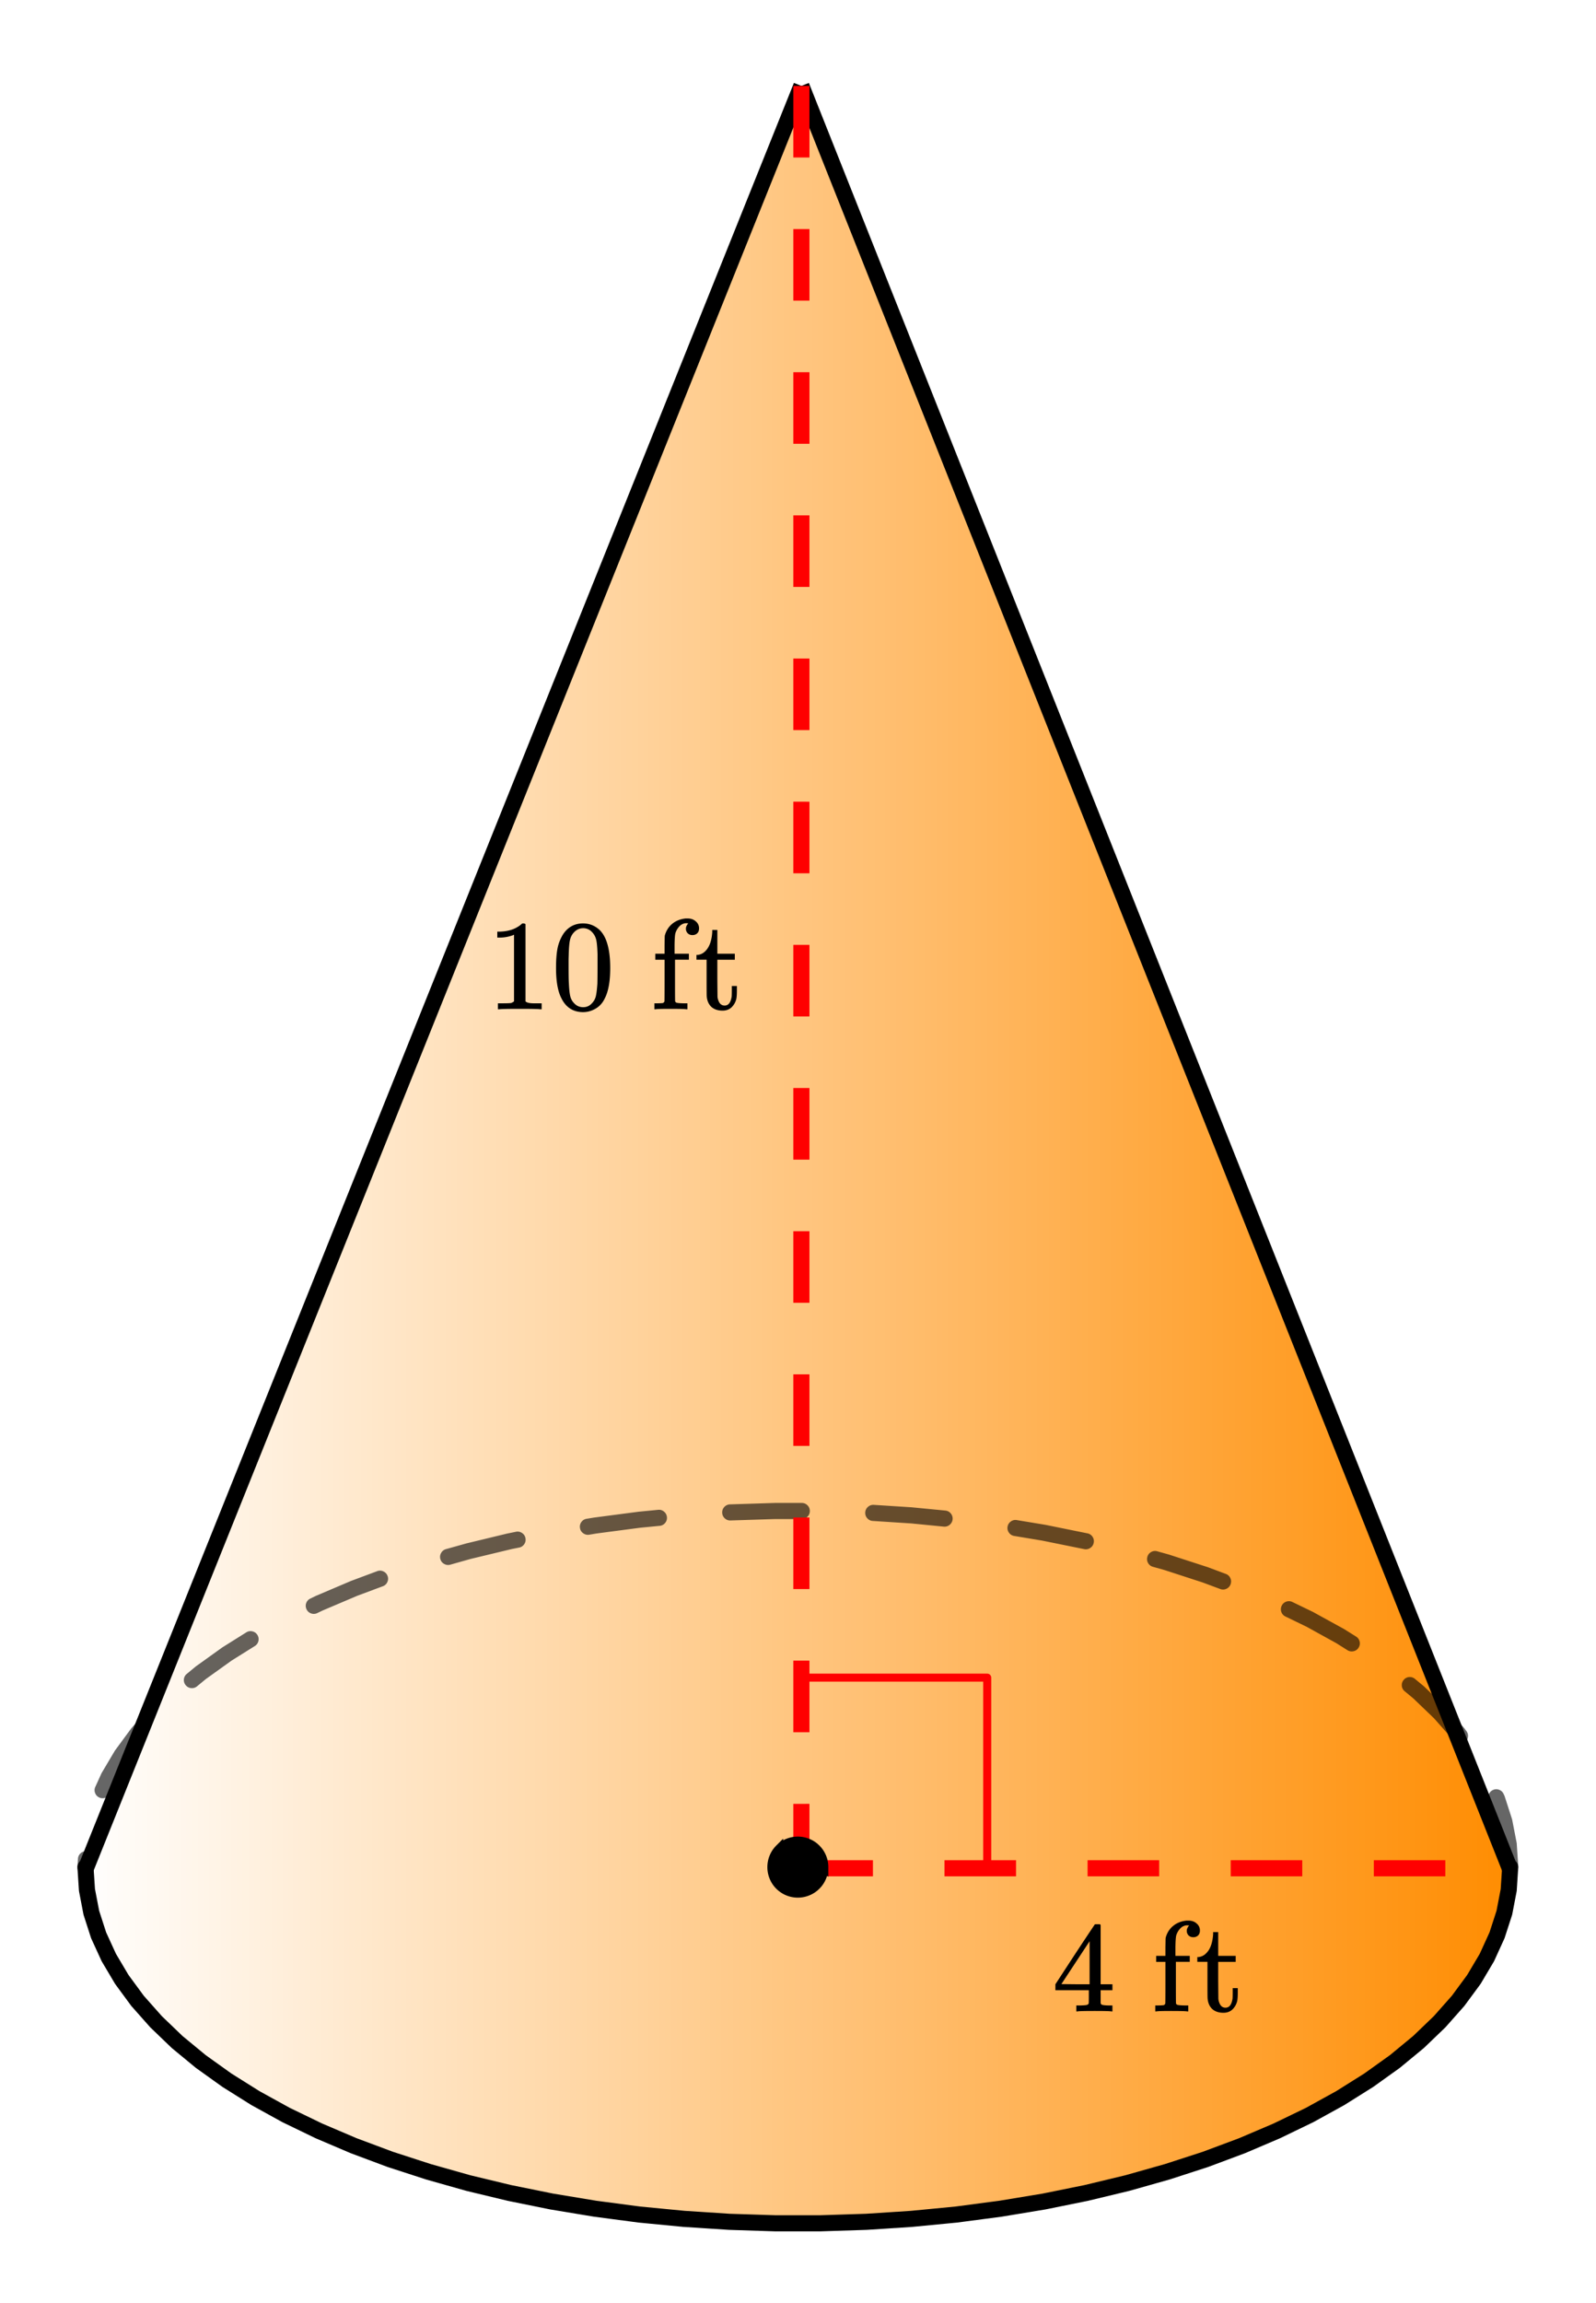
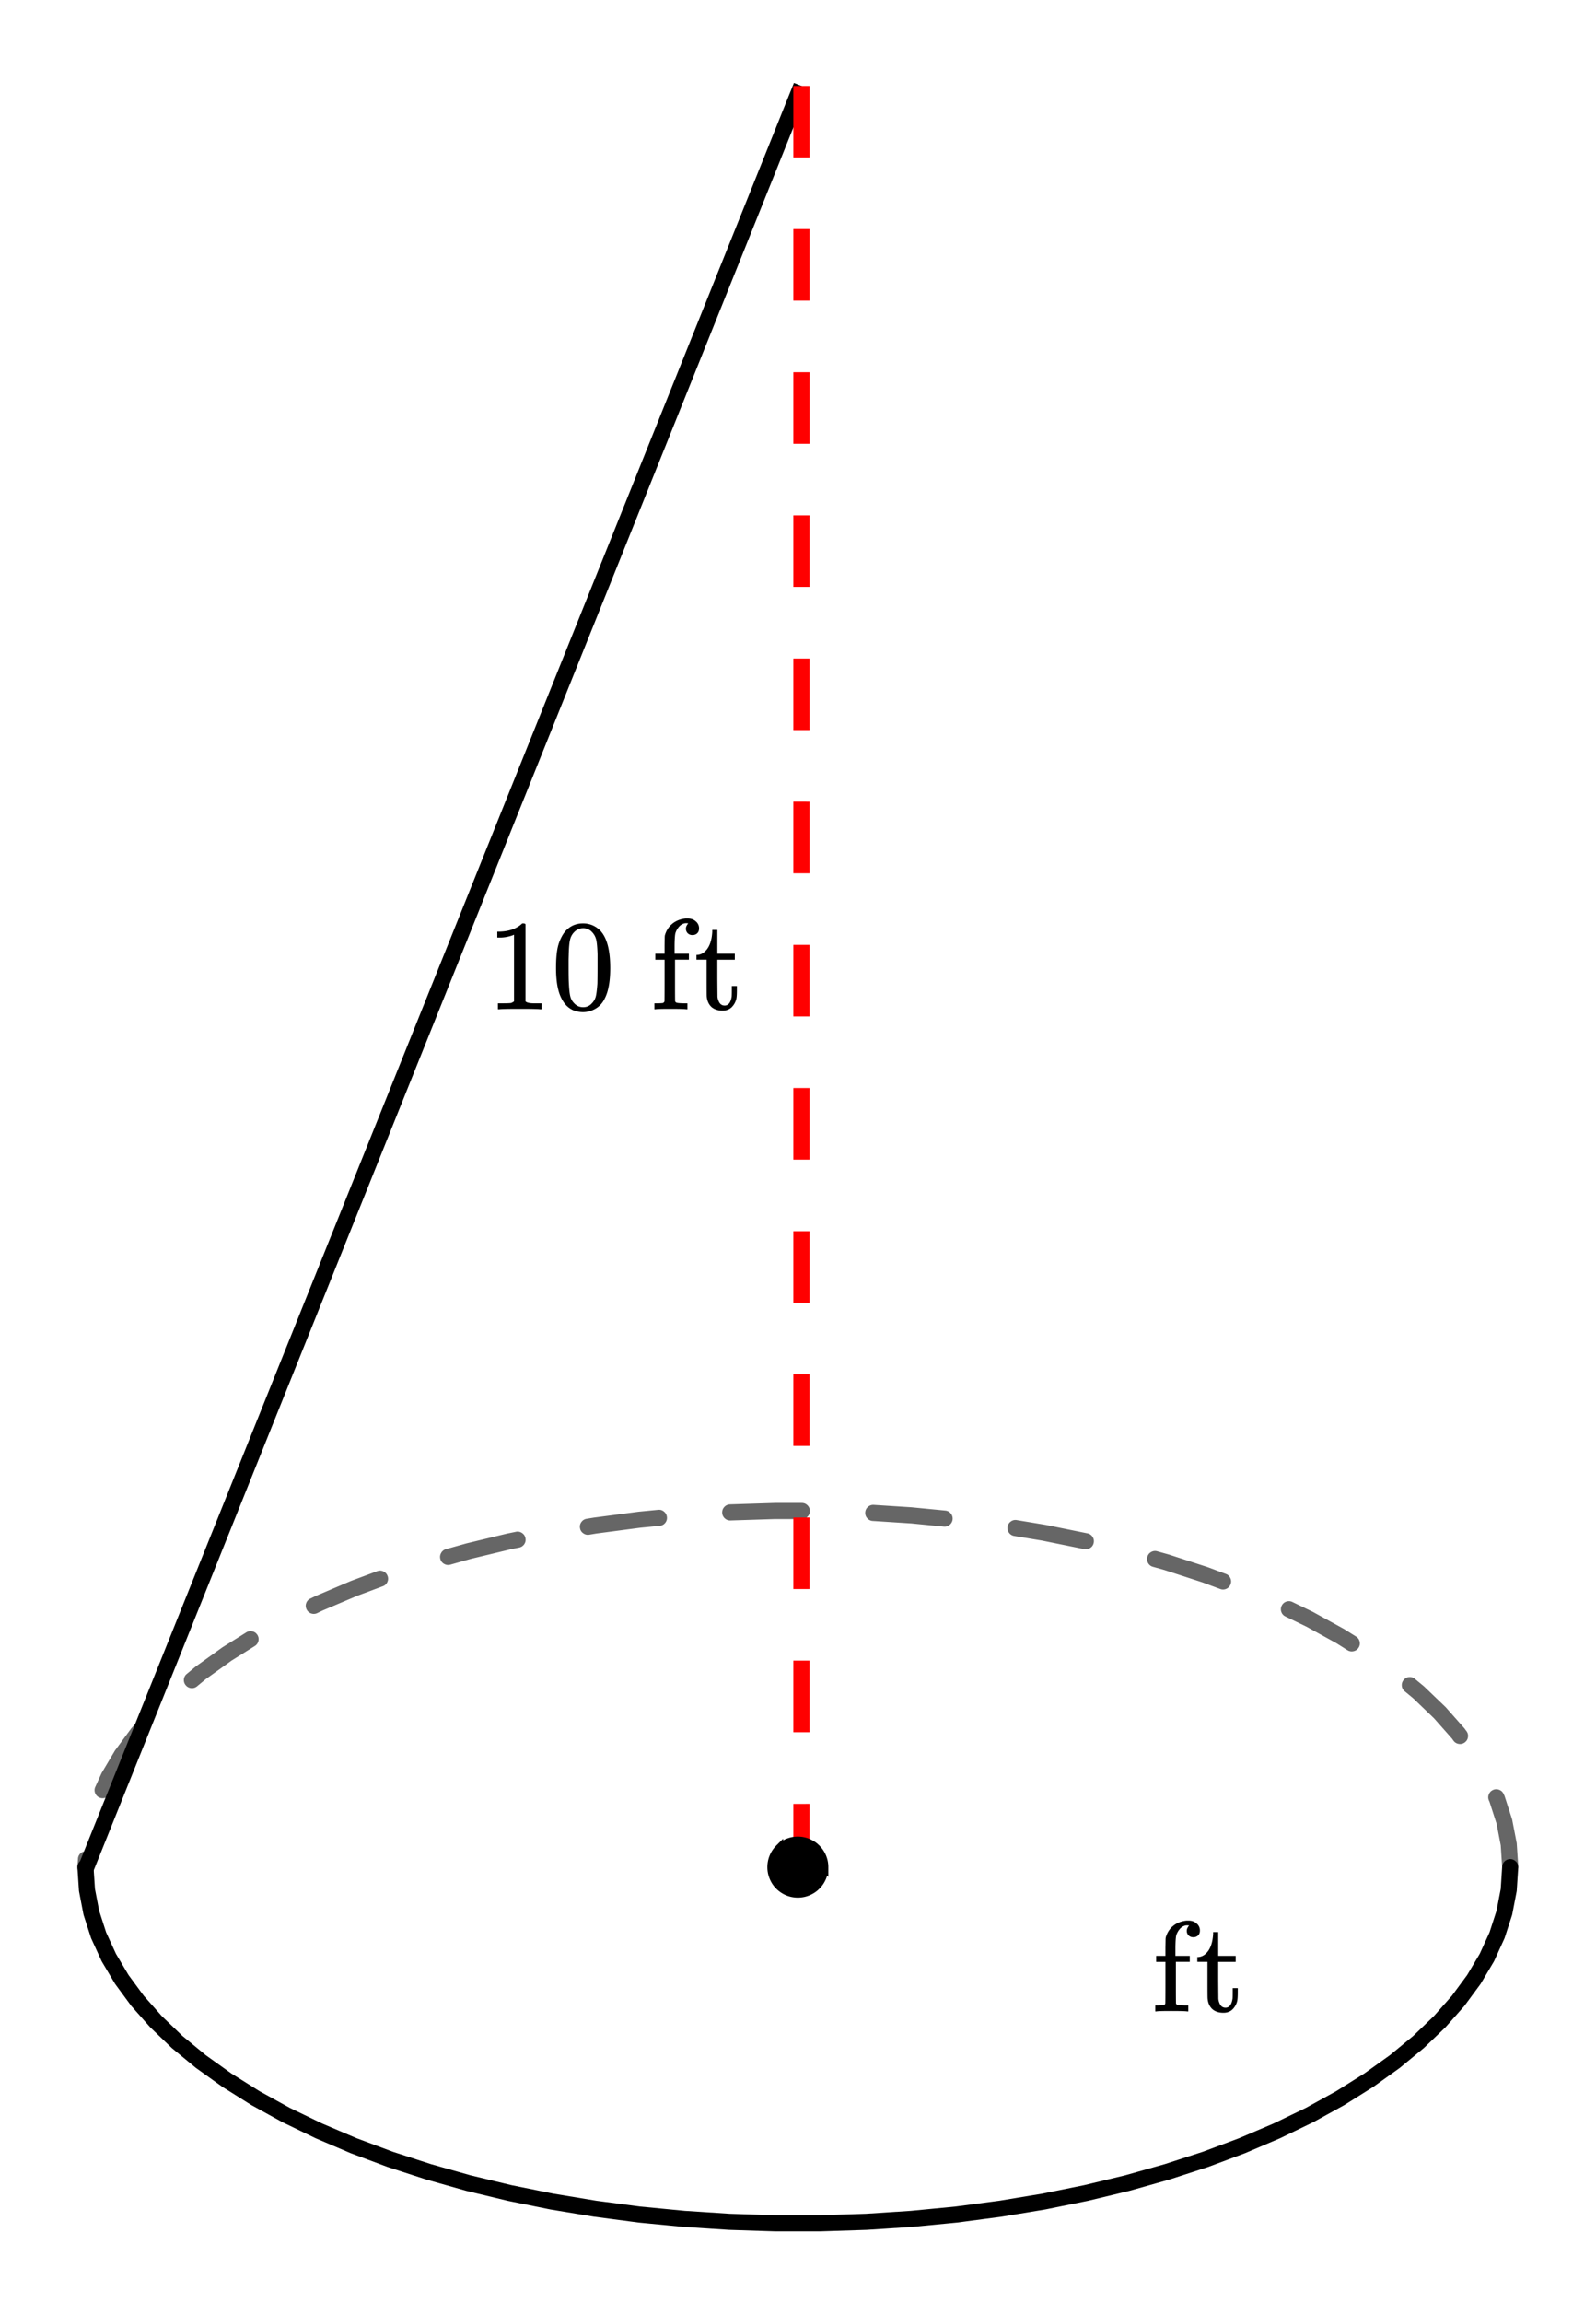
<svg xmlns="http://www.w3.org/2000/svg" xmlns:xlink="http://www.w3.org/1999/xlink" width="222.72" height="321.28" viewBox="0 0 167.04 240.96">
  <defs>
    <symbol overflow="visible" id="f">
      <path d="M5.61 0c-.157-.031-.872-.047-2.141-.047C2.207-.047 1.5-.03 1.344 0h-.157v-.625h.344c.52 0 .86-.008 1.016-.031.07-.008.18-.067.328-.172v-6.969c-.023 0-.059.016-.11.047a4.134 4.134 0 0 1-1.39.25h-.25v-.625h.25c.758-.02 1.39-.188 1.89-.5a2.46 2.46 0 0 0 .422-.313c.008-.03.063-.046.157-.046a.36.36 0 0 1 .234.078v8.078c.133.137.43.203.89.203h.798V0zm0 0" />
    </symbol>
    <symbol overflow="visible" id="g">
      <path d="M1.297-7.89c.5-.727 1.187-1.094 2.062-1.094.657 0 1.227.226 1.72.671.25.243.456.547.624.922.332.75.5 1.778.5 3.079 0 1.398-.195 2.46-.578 3.187-.25.523-.621.902-1.11 1.14a2.534 2.534 0 0 1-1.14.282c-1.031 0-1.79-.473-2.266-1.422-.386-.727-.578-1.79-.578-3.188 0-.832.051-1.519.156-2.062a4.48 4.48 0 0 1 .61-1.516zm3.031-.157a1.24 1.24 0 0 0-.953-.437c-.375 0-.7.148-.969.437-.199.211-.336.465-.406.766-.074.293-.121.797-.14 1.515 0 .063-.008.246-.016.547v.735c0 .855.008 1.453.031 1.796.031.637.082 1.09.156 1.36.07.273.207.508.406.703.25.273.563.406.938.406.363 0 .664-.133.906-.406.196-.195.332-.43.407-.703.07-.27.128-.723.171-1.36.008-.343.016-.94.016-1.796v-.735-.547c-.023-.718-.07-1.222-.14-1.515-.075-.301-.212-.555-.407-.766zm0 0" />
    </symbol>
    <symbol overflow="visible" id="i">
      <path d="M3.688 0c-.168-.031-.743-.047-1.72-.047C1.083-.047.579-.03.454 0h-.11v-.625h.22c.25 0 .472-.008.671-.031a.375.375 0 0 0 .157-.156c.007-.02.015-.754.015-2.204v-2.171H.438v-.625h.968v-.891l.016-.906.016-.125c.144-.5.398-.899.765-1.204.375-.312.836-.5 1.39-.562h.298c.32.012.586.117.796.313a.923.923 0 0 1 .329.734c0 .21-.063.375-.188.5a.678.678 0 0 1-.5.187.672.672 0 0 1-.5-.187.672.672 0 0 1-.187-.5c0-.164.082-.348.25-.547h-.063a1.874 1.874 0 0 0-.297 0 1.096 1.096 0 0 0-.594.344 1.86 1.86 0 0 0-.39.672c-.055.18-.086.605-.094 1.28v.891h1.5v.625H2.5v2.157c0 1.46.004 2.195.016 2.203a.225.225 0 0 0 .156.14c.094.032.332.055.719.063h.406V0zm0 0" />
    </symbol>
    <symbol overflow="visible" id="j">
      <path d="M1.906-8.094v-.203h.532v2.485h1.828v.625H2.437v1.937c.008 1.125.016 1.762.016 1.906.008.149.04.29.094.422.125.356.344.531.656.531.395 0 .64-.316.735-.953.007-.07.015-.281.015-.625v-.468h.531v.468c0 .418-.023.715-.062.89a1.821 1.821 0 0 1-.5.876C3.68.023 3.367.14 2.984.14c-.492 0-.882-.133-1.171-.391-.282-.27-.446-.633-.485-1.094-.012-.062-.016-.726-.016-2v-1.844H.25v-.5h.11c.331-.03.617-.175.859-.437.406-.426.633-1.082.687-1.969zm0 0" />
    </symbol>
    <symbol overflow="visible" id="k">
-       <path d="M6.234 0c-.125-.031-.71-.047-1.75-.047-1.074 0-1.671.016-1.796.047h-.126v-.625h.422c.383-.008.618-.031.704-.063a.286.286 0 0 0 .171-.14c.008-.008.016-.25.016-.719v-.672h-3.5v-.625l2.031-3.11A431.58 431.58 0 0 1 4.5-9.108c.02-.008.113-.016.281-.016h.25l.078.078v6.203h1.235v.625H5.109V-.89a.25.25 0 0 0 .079.157c.07.062.328.101.765.109h.39V0zm-2.28-2.844v-4.5L1-2.859l1.469.015zm0 0" />
-     </symbol>
+       </symbol>
    <clipPath id="a">
      <path d="M0 0h167v240.39H0zm0 0" />
    </clipPath>
    <clipPath id="b">
      <path d="M8 8h151v225H8zm0 0" />
    </clipPath>
    <clipPath id="c">
-       <path d="M83.504 8.945l74.555 186.395-.153 2.387-.457 2.378-.765 2.36-1.063 2.328-1.36 2.293-1.652 2.242-1.933 2.184-2.211 2.12-2.477 2.044-2.734 1.957-2.98 1.87-3.212 1.77-3.433 1.66-3.64 1.551-3.829 1.43-4.008 1.3-4.164 1.177-4.304 1.035-4.43.898-4.54.75-4.62.61-4.692.453-4.738.308-4.77.153h-4.78l-4.77-.153-4.739-.308-4.69-.453-4.626-.61-4.535-.75-4.43-.898-4.304-1.035-4.165-1.176-4.007-1.3-3.828-1.43-3.641-1.551-3.434-1.66-3.21-1.77-2.981-1.871-2.734-1.957-2.48-2.043-2.208-2.121-1.937-2.184-1.649-2.242-1.36-2.293-1.066-2.328-.761-2.36-.457-2.378-.157-2.387L83.504 8.945" />
-     </clipPath>
+       </clipPath>
    <linearGradient id="d" gradientUnits="userSpaceOnUse" x1="1" x2="0" gradientTransform="matrix(149.113 0 0 223.65 8.947 8.947)">
      <stop offset="0" stop-color="#ff8c00" />
      <stop offset=".004" stop-color="#ff8c01" />
      <stop offset=".008" stop-color="#ff8d02" />
      <stop offset=".012" stop-color="#ff8d03" />
      <stop offset=".016" stop-color="#ff8e04" />
      <stop offset=".02" stop-color="#ff8e05" />
      <stop offset=".023" stop-color="#ff8f06" />
      <stop offset=".027" stop-color="#ff8f07" />
      <stop offset=".031" stop-color="#ff9008" />
      <stop offset=".035" stop-color="#ff9009" />
      <stop offset=".039" stop-color="#ff900a" />
      <stop offset=".043" stop-color="#ff910b" />
      <stop offset=".047" stop-color="#ff910c" />
      <stop offset=".051" stop-color="#ff920d" />
      <stop offset=".055" stop-color="#ff920e" />
      <stop offset=".059" stop-color="#ff930f" />
      <stop offset=".063" stop-color="#ff9310" />
      <stop offset=".066" stop-color="#ff9411" />
      <stop offset=".07" stop-color="#ff9412" />
      <stop offset=".074" stop-color="#ff9513" />
      <stop offset=".078" stop-color="#ff9514" />
      <stop offset=".082" stop-color="#ff9515" />
      <stop offset=".086" stop-color="#ff9616" />
      <stop offset=".09" stop-color="#ff9617" />
      <stop offset=".094" stop-color="#ff9718" />
      <stop offset=".098" stop-color="#ff9719" />
      <stop offset=".102" stop-color="#ff981a" />
      <stop offset=".105" stop-color="#ff981b" />
      <stop offset=".109" stop-color="#ff991c" />
      <stop offset=".113" stop-color="#ff991d" />
      <stop offset=".117" stop-color="#ff991e" />
      <stop offset=".121" stop-color="#ff9a1f" />
      <stop offset=".125" stop-color="#ff9a20" />
      <stop offset=".129" stop-color="#ff9b21" />
      <stop offset=".133" stop-color="#ff9b22" />
      <stop offset=".137" stop-color="#ff9c23" />
      <stop offset=".141" stop-color="#ff9c24" />
      <stop offset=".145" stop-color="#ff9d25" />
      <stop offset=".148" stop-color="#ff9d26" />
      <stop offset=".152" stop-color="#ff9e27" />
      <stop offset=".156" stop-color="#ff9e28" />
      <stop offset=".16" stop-color="#ff9e29" />
      <stop offset=".164" stop-color="#ff9f2a" />
      <stop offset=".168" stop-color="#ff9f2b" />
      <stop offset=".172" stop-color="#ffa02c" />
      <stop offset=".176" stop-color="#ffa02d" />
      <stop offset=".18" stop-color="#ffa12e" />
      <stop offset=".184" stop-color="#ffa12f" />
      <stop offset=".188" stop-color="#ffa230" />
      <stop offset=".191" stop-color="#ffa231" />
      <stop offset=".195" stop-color="#ffa232" />
      <stop offset=".199" stop-color="#ffa333" />
      <stop offset=".203" stop-color="#ffa334" />
      <stop offset=".207" stop-color="#ffa435" />
      <stop offset=".211" stop-color="#ffa436" />
      <stop offset=".215" stop-color="#ffa537" />
      <stop offset=".219" stop-color="#ffa538" />
      <stop offset=".223" stop-color="#ffa639" />
      <stop offset=".227" stop-color="#ffa63a" />
      <stop offset=".23" stop-color="#ffa63b" />
      <stop offset=".234" stop-color="#ffa73c" />
      <stop offset=".238" stop-color="#ffa73d" />
      <stop offset=".242" stop-color="#ffa83e" />
      <stop offset=".246" stop-color="#ffa83f" />
      <stop offset=".25" stop-color="#ffa940" />
      <stop offset=".254" stop-color="#ffa941" />
      <stop offset=".258" stop-color="#ffaa42" />
      <stop offset=".262" stop-color="#ffaa43" />
      <stop offset=".266" stop-color="#ffab44" />
      <stop offset=".27" stop-color="#ffab45" />
      <stop offset=".273" stop-color="#ffab46" />
      <stop offset=".277" stop-color="#ffac47" />
      <stop offset=".281" stop-color="#ffac48" />
      <stop offset=".285" stop-color="#ffad49" />
      <stop offset=".289" stop-color="#ffad4a" />
      <stop offset=".293" stop-color="#ffae4b" />
      <stop offset=".297" stop-color="#ffae4c" />
      <stop offset=".301" stop-color="#ffaf4d" />
      <stop offset=".305" stop-color="#ffaf4e" />
      <stop offset=".309" stop-color="#ffaf4f" />
      <stop offset=".313" stop-color="#ffb050" />
      <stop offset=".316" stop-color="#ffb051" />
      <stop offset=".32" stop-color="#ffb152" />
      <stop offset=".324" stop-color="#ffb153" />
      <stop offset=".328" stop-color="#ffb254" />
      <stop offset=".332" stop-color="#ffb255" />
      <stop offset=".336" stop-color="#ffb356" />
      <stop offset=".34" stop-color="#ffb357" />
      <stop offset=".344" stop-color="#ffb458" />
      <stop offset=".348" stop-color="#ffb459" />
      <stop offset=".352" stop-color="#ffb45a" />
      <stop offset=".355" stop-color="#ffb55b" />
      <stop offset=".359" stop-color="#ffb55c" />
      <stop offset=".363" stop-color="#ffb65d" />
      <stop offset=".367" stop-color="#ffb65e" />
      <stop offset=".371" stop-color="#ffb75f" />
      <stop offset=".375" stop-color="#ffb760" />
      <stop offset=".379" stop-color="#ffb861" />
      <stop offset=".383" stop-color="#ffb862" />
      <stop offset=".387" stop-color="#ffb863" />
      <stop offset=".391" stop-color="#ffb964" />
      <stop offset=".395" stop-color="#ffb965" />
      <stop offset=".398" stop-color="#ffba66" />
      <stop offset=".402" stop-color="#ffba67" />
      <stop offset=".406" stop-color="#ffbb68" />
      <stop offset=".41" stop-color="#ffbb69" />
      <stop offset=".414" stop-color="#ffbc6a" />
      <stop offset=".418" stop-color="#ffbc6b" />
      <stop offset=".422" stop-color="#ffbd6c" />
      <stop offset=".426" stop-color="#ffbd6d" />
      <stop offset=".43" stop-color="#ffbd6e" />
      <stop offset=".434" stop-color="#ffbe6f" />
      <stop offset=".438" stop-color="#ffbe70" />
      <stop offset=".441" stop-color="#ffbf71" />
      <stop offset=".445" stop-color="#ffbf72" />
      <stop offset=".449" stop-color="#ffc073" />
      <stop offset=".453" stop-color="#ffc074" />
      <stop offset=".457" stop-color="#ffc175" />
      <stop offset=".461" stop-color="#ffc176" />
      <stop offset=".465" stop-color="#ffc177" />
      <stop offset=".469" stop-color="#ffc278" />
      <stop offset=".473" stop-color="#ffc279" />
      <stop offset=".477" stop-color="#ffc37a" />
      <stop offset=".48" stop-color="#ffc37b" />
      <stop offset=".484" stop-color="#ffc47c" />
      <stop offset=".488" stop-color="#ffc47d" />
      <stop offset=".492" stop-color="#ffc57e" />
      <stop offset=".496" stop-color="#ffc57f" />
      <stop offset=".5" stop-color="#ffc580" />
      <stop offset=".504" stop-color="#ffc680" />
      <stop offset=".508" stop-color="#ffc681" />
      <stop offset=".512" stop-color="#ffc782" />
      <stop offset=".516" stop-color="#ffc783" />
      <stop offset=".52" stop-color="#ffc884" />
      <stop offset=".523" stop-color="#ffc885" />
      <stop offset=".527" stop-color="#ffc986" />
      <stop offset=".531" stop-color="#ffc987" />
      <stop offset=".535" stop-color="#ffca88" />
      <stop offset=".539" stop-color="#ffca89" />
      <stop offset=".543" stop-color="#ffca8a" />
      <stop offset=".547" stop-color="#ffcb8b" />
      <stop offset=".551" stop-color="#ffcb8c" />
      <stop offset=".555" stop-color="#ffcc8d" />
      <stop offset=".559" stop-color="#ffcc8e" />
      <stop offset=".563" stop-color="#ffcd8f" />
      <stop offset=".566" stop-color="#ffcd90" />
      <stop offset=".57" stop-color="#ffce91" />
      <stop offset=".574" stop-color="#ffce92" />
      <stop offset=".578" stop-color="#ffce93" />
      <stop offset=".582" stop-color="#ffcf94" />
      <stop offset=".586" stop-color="#ffcf95" />
      <stop offset=".59" stop-color="#ffd096" />
      <stop offset=".594" stop-color="#ffd097" />
      <stop offset=".598" stop-color="#ffd198" />
      <stop offset=".602" stop-color="#ffd199" />
      <stop offset=".605" stop-color="#ffd29a" />
      <stop offset=".609" stop-color="#ffd29b" />
      <stop offset=".613" stop-color="#ffd39c" />
      <stop offset=".617" stop-color="#ffd39d" />
      <stop offset=".621" stop-color="#ffd39e" />
      <stop offset=".625" stop-color="#ffd49f" />
      <stop offset=".629" stop-color="#ffd4a0" />
      <stop offset=".633" stop-color="#ffd5a1" />
      <stop offset=".637" stop-color="#ffd5a2" />
      <stop offset=".641" stop-color="#ffd6a3" />
      <stop offset=".645" stop-color="#ffd6a4" />
      <stop offset=".648" stop-color="#ffd7a5" />
      <stop offset=".652" stop-color="#ffd7a6" />
      <stop offset=".656" stop-color="#ffd7a7" />
      <stop offset=".66" stop-color="#ffd8a8" />
      <stop offset=".664" stop-color="#ffd8a9" />
      <stop offset=".668" stop-color="#ffd9aa" />
      <stop offset=".672" stop-color="#ffd9ab" />
      <stop offset=".676" stop-color="#ffdaac" />
      <stop offset=".68" stop-color="#ffdaad" />
      <stop offset=".684" stop-color="#ffdbae" />
      <stop offset=".688" stop-color="#ffdbaf" />
      <stop offset=".691" stop-color="#ffdcb0" />
      <stop offset=".695" stop-color="#ffdcb1" />
      <stop offset=".699" stop-color="#ffdcb2" />
      <stop offset=".703" stop-color="#ffddb3" />
      <stop offset=".707" stop-color="#ffddb4" />
      <stop offset=".711" stop-color="#ffdeb5" />
      <stop offset=".715" stop-color="#ffdeb6" />
      <stop offset=".719" stop-color="#ffdfb7" />
      <stop offset=".723" stop-color="#ffdfb8" />
      <stop offset=".727" stop-color="#ffe0b9" />
      <stop offset=".73" stop-color="#ffe0ba" />
      <stop offset=".734" stop-color="#ffe0bb" />
      <stop offset=".738" stop-color="#ffe1bc" />
      <stop offset=".742" stop-color="#ffe1bd" />
      <stop offset=".746" stop-color="#ffe2be" />
      <stop offset=".75" stop-color="#ffe2bf" />
      <stop offset=".754" stop-color="#ffe3c0" />
      <stop offset=".758" stop-color="#ffe3c1" />
      <stop offset=".762" stop-color="#ffe4c2" />
      <stop offset=".766" stop-color="#ffe4c3" />
      <stop offset=".77" stop-color="bisque" />
      <stop offset=".773" stop-color="#ffe5c5" />
      <stop offset=".777" stop-color="#ffe5c6" />
      <stop offset=".781" stop-color="#ffe6c7" />
      <stop offset=".785" stop-color="#ffe6c8" />
      <stop offset=".789" stop-color="#ffe7c9" />
      <stop offset=".793" stop-color="#ffe7ca" />
      <stop offset=".797" stop-color="#ffe8cb" />
      <stop offset=".801" stop-color="#ffe8cc" />
      <stop offset=".805" stop-color="#ffe9cd" />
      <stop offset=".809" stop-color="#ffe9ce" />
      <stop offset=".813" stop-color="#ffe9cf" />
      <stop offset=".816" stop-color="#ffead0" />
      <stop offset=".82" stop-color="#ffead1" />
      <stop offset=".824" stop-color="#ffebd2" />
      <stop offset=".828" stop-color="#ffebd3" />
      <stop offset=".832" stop-color="#ffecd4" />
      <stop offset=".836" stop-color="#ffecd5" />
      <stop offset=".84" stop-color="#ffedd6" />
      <stop offset=".844" stop-color="#ffedd7" />
      <stop offset=".848" stop-color="#ffedd8" />
      <stop offset=".852" stop-color="#ffeed9" />
      <stop offset=".855" stop-color="#ffeeda" />
      <stop offset=".859" stop-color="#ffefdb" />
      <stop offset=".863" stop-color="#ffefdc" />
      <stop offset=".867" stop-color="#fff0dd" />
      <stop offset=".871" stop-color="#fff0de" />
      <stop offset=".875" stop-color="#fff1df" />
      <stop offset=".879" stop-color="#fff1e0" />
      <stop offset=".883" stop-color="#fff2e1" />
      <stop offset=".887" stop-color="#fff2e2" />
      <stop offset=".891" stop-color="#fff2e3" />
      <stop offset=".895" stop-color="#fff3e4" />
      <stop offset=".898" stop-color="#fff3e5" />
      <stop offset=".902" stop-color="#fff4e6" />
      <stop offset=".906" stop-color="#fff4e7" />
      <stop offset=".91" stop-color="#fff5e8" />
      <stop offset=".914" stop-color="#fff5e9" />
      <stop offset=".918" stop-color="#fff6ea" />
      <stop offset=".922" stop-color="#fff6eb" />
      <stop offset=".926" stop-color="#fff6ec" />
      <stop offset=".93" stop-color="#fff7ed" />
      <stop offset=".934" stop-color="#fff7ee" />
      <stop offset=".938" stop-color="#fff8ef" />
      <stop offset=".941" stop-color="#fff8f0" />
      <stop offset=".945" stop-color="#fff9f1" />
      <stop offset=".949" stop-color="#fff9f2" />
      <stop offset=".953" stop-color="#fffaf3" />
      <stop offset=".957" stop-color="#fffaf4" />
      <stop offset=".961" stop-color="#fffbf5" />
      <stop offset=".965" stop-color="#fffbf6" />
      <stop offset=".969" stop-color="#fffbf7" />
      <stop offset=".973" stop-color="#fffcf8" />
      <stop offset=".977" stop-color="#fffcf9" />
      <stop offset=".98" stop-color="#fffdfa" />
      <stop offset=".984" stop-color="#fffdfb" />
      <stop offset=".988" stop-color="#fffefc" />
      <stop offset=".992" stop-color="#fffefd" />
      <stop offset=".996" stop-color="#fffffe" />
      <stop offset="1" stop-color="#fff" />
    </linearGradient>
    <clipPath id="e">
      <path d="M74 0h93v205H74zm0 0" />
    </clipPath>
  </defs>
  <g clip-path="url(#a)" fill="#fff">
    <path d="M0 0h167v241.887H0zm0 0" />
    <path d="M0 0h167v241.887H0zm0 0" />
  </g>
  <g clip-path="url(#b)">
    <g clip-path="url(#c)">
      <path d="M8.945 8.945v223.653H158.06V8.945zm0 0" fill="url(#d)" />
    </g>
  </g>
-   <path d="M83.504 175.516h19.82M103.324 175.516v19.824" fill="none" stroke-width=".842" stroke-linecap="round" stroke-linejoin="round" stroke="red" />
  <path d="M157.219 195.39l-.153-2.386.84-.055-.828.16-.457-2.379.828-.16-.804.262-.762-2.36.8-.261-.765.351-.078-.175a.805.805 0 0 1-.024-.645.815.815 0 0 1 .438-.472.805.805 0 0 1 .644-.024.81.81 0 0 1 .473.441l.082.176c.012.028.024.059.035.09l.762 2.36c.012.03.02.066.023.097l.461 2.38c.008.034.012.07.012.105l.156 2.39a.818.818 0 0 1-.21.61.804.804 0 0 1-.579.285.815.815 0 0 1-.61-.207.82.82 0 0 1-.284-.582zm-5.094-13.277l-.191-.265.675-.5-.629.558-1.933-2.183.629-.559-.582.61-2.211-2.122.582-.605-.535.648-.91-.754a.807.807 0 0 1-.305-.566.821.821 0 0 1 .191-.617.807.807 0 0 1 .567-.305.821.821 0 0 1 .617.192l.91.75c.02.015.035.027.047.042l2.21 2.118c.02.015.036.035.052.05l1.933 2.184.047.059.195.265a.812.812 0 0 1 .153.625.804.804 0 0 1-.332.551.798.798 0 0 1-.625.156.82.82 0 0 1-.555-.332zm-11.094-9.468l-1.203-.758.445-.715-.406.738-3.21-1.77.405-.738-.367.762-2.16-1.047a.815.815 0 0 1-.43-.48.822.822 0 0 1 .04-.645.815.815 0 0 1 .48-.43.822.822 0 0 1 .645.04l2.16 1.043a.343.343 0 0 0 .039.023l3.21 1.766a.263.263 0 0 1 .044.027l1.203.754c.199.125.324.3.375.527a.818.818 0 0 1-.106.633.81.81 0 0 1-.527.375.83.83 0 0 1-.637-.105zm-13.32-6.403l-1.848-.687.297-.793-.262.804-4.007-1.304.261-.801-.226.809-1.258-.352a.813.813 0 0 1-.508-.398.817.817 0 0 1-.074-.641.803.803 0 0 1 .398-.508.8.8 0 0 1 .641-.074l1.258.351.031.012 4.004 1.3.035.013 1.848.691a.808.808 0 0 1 .469.438c.097.21.105.425.023.644a.803.803 0 0 1-.438.473.805.805 0 0 1-.644.023zm-14.234-4.172l-4.391-.89.168-.825-.14.829-2.966-.493a.811.811 0 0 1-.546-.34.823.823 0 0 1-.149-.628c.04-.23.152-.41.344-.547a.796.796 0 0 1 .625-.145l2.969.492c.007 0 .02.004.027.004l4.394.891a.813.813 0 0 1 .536.36.809.809 0 0 1 .12.632.8.8 0 0 1-.359.535.82.82 0 0 1-.632.125zm-14.696-2.355l-3.46-.34.081-.836-.054.84-4.004-.258a.818.818 0 0 1-.578-.285.815.815 0 0 1-.207-.61.804.804 0 0 1 .285-.578.818.818 0 0 1 .61-.21l4.003.257c.008.004.02.004.027.004l3.461.336c.23.024.422.125.57.305a.84.84 0 0 1-.117 1.183.826.826 0 0 1-.617.192zm-14.867-.793h-2.8v-.844l.027.844-4.684.148a.81.81 0 0 1-.605-.226.822.822 0 0 1-.266-.586.826.826 0 0 1 .227-.606.823.823 0 0 1 .59-.265l4.683-.149H83.914c.234 0 .434.082.598.246a.811.811 0 0 1 .246.594.814.814 0 0 1-.246.598.814.814 0 0 1-.598.246zm-14.871.71l-2.047.2-.082-.836.11.832-4.626.61-.109-.836.14.832-.757.125a.819.819 0 0 1-.629-.149.785.785 0 0 1-.34-.547.808.808 0 0 1 .145-.629.82.82 0 0 1 .547-.34l.757-.124c.008 0 .02-.004.028-.004l4.625-.606c.007-.004.015-.004.027-.004l2.047-.199a.803.803 0 0 1 .617.188c.18.148.281.335.305.57a.807.807 0 0 1-.188.617.818.818 0 0 1-.57.3zm-14.707 2.274l-.844.168-.168-.824.196.82-4.305 1.035-.195-.816.226.809-2.117.597a.818.818 0 0 1-.64-.078.806.806 0 0 1-.4-.504.816.816 0 0 1 .079-.64.824.824 0 0 1 .504-.403l2.117-.593c.012-.004.02-.008.031-.008l4.305-1.04c.012 0 .023-.003.031-.003l.844-.172a.804.804 0 0 1 .633.125.79.79 0 0 1 .36.535.809.809 0 0 1-.122.633.827.827 0 0 1-.535.36zm-14.27 4.047l-2.754 1.027-.292-.789.328.778-3.641 1.547-.328-.774.367.758-.535.258a.822.822 0 0 1-.645.039.815.815 0 0 1-.48-.43.82.82 0 0 1-.04-.644.815.815 0 0 1 .43-.48l.536-.259c.011-.007.023-.011.039-.02l3.636-1.546c.012-.004.024-.012.036-.016l2.754-1.027a.805.805 0 0 1 .644.023c.211.098.36.254.441.473a.805.805 0 0 1-.023.645.803.803 0 0 1-.473.437zm-13.394 6.254l-2.473 1.547-.445-.711.488.684-2.734 1.96-.488-.687.535.652-.934.77a.814.814 0 0 1-.613.187.815.815 0 0 1-.57-.304.817.817 0 0 1-.192-.614.815.815 0 0 1 .305-.57l.93-.77.046-.035 2.735-1.96c.015-.008.027-.02.043-.028l2.472-1.55a.802.802 0 0 1 .633-.106c.23.05.402.176.527.371.125.2.16.41.11.637a.837.837 0 0 1-.375.527zm-11.317 9.328l-.328.371-.632-.558.68.5-1.653 2.242-.676-.5.723.43-1.36 2.292-.722-.43.765.348-.64 1.407a.821.821 0 0 1-.473.441.805.805 0 0 1-.644-.023.821.821 0 0 1-.442-.473.805.805 0 0 1 .024-.644l.64-1.407c.016-.027.028-.054.043-.078l1.36-2.293c.015-.023.03-.047.046-.066l1.653-2.246a.308.308 0 0 1 .047-.059l.328-.371a.821.821 0 0 1 .578-.281.792.792 0 0 1 .61.21.81.81 0 0 1 .284.579.823.823 0 0 1-.21.61zM9.84 194.57l-.05.82a.82.82 0 0 1-.286.583.815.815 0 0 1-.61.207.82.82 0 0 1-.582-.285.815.815 0 0 1-.207-.61l.055-.82a.815.815 0 0 1 .281-.582.818.818 0 0 1 .614-.207c.23.015.422.11.578.285a.815.815 0 0 1 .207.61zm0 0" fill-opacity=".6" />
  <path d="M8.945 195.34l.157 2.387.457 2.379.761 2.359 1.067 2.328 1.36 2.293 1.648 2.242 1.937 2.184 2.207 2.12 2.48 2.044 2.735 1.957 2.98 1.87 3.211 1.77 3.434 1.66 3.64 1.551 3.829 1.43 4.007 1.3 4.165 1.177 4.304 1.035 4.43.898 4.535.75 4.625.61 4.691.453 4.739.308 4.77.153h4.78l4.77-.153 4.738-.308 4.692-.453 4.62-.61 4.54-.75 4.43-.898 4.304-1.035 4.164-1.176 4.008-1.3 3.828-1.43 3.64-1.551 3.435-1.66 3.21-1.77 2.98-1.871 2.735-1.957 2.477-2.043 2.21-2.121 1.934-2.184 1.653-2.242 1.36-2.293 1.062-2.328.765-2.36.457-2.378.153-2.387" fill="none" stroke-width="1.685" stroke-linecap="round" stroke-linejoin="round" stroke="#000" />
  <path d="M83.875 8.988L8.988 195.458" fill="none" stroke-width="1.685" stroke="#000" />
  <g clip-path="url(#e)">
-     <path d="M83.875 8.988l74.137 186.47" fill="none" stroke-width="1.685" stroke="#000" />
-   </g>
+     </g>
  <path d="M84.719 8.988v7.489H83.03V8.988m1.688 14.977v7.488H83.03v-7.488M84.72 38.94v7.489H83.03V38.94m1.688 14.977v7.488H83.03v-7.488m1.688 14.98v7.489H83.03v-7.489m1.688 14.977v7.488H83.03v-7.488m1.688 14.977v7.488H83.03v-7.488m1.688 14.976v7.492H83.03v-7.492m1.688 14.98v7.489H83.03v-7.488m1.688 14.976v7.488H83.03v-7.488m1.688 14.977v7.488H83.03v-7.488m1.688 14.976v7.492H83.03v-7.492m1.688 14.98v6.739H83.03v-6.738" fill="red" />
-   <path d="M83.875 194.613h7.488v1.688h-7.488m14.977-1.688h7.488v1.688h-7.488m14.976-1.688h7.492v1.688h-7.492m14.98-1.688h7.489v1.688h-7.488m14.976-1.688h7.488v1.688h-7.488" fill="red" />
  <path d="M86.273 195.34c0 .367-.07.719-.21 1.058-.141.34-.34.641-.602.899-.258.262-.559.46-.898.601-.34.141-.692.211-1.06.211a2.757 2.757 0 0 1-1.96-.812 2.681 2.681 0 0 1-.598-.899c-.14-.34-.21-.69-.21-1.058 0-.371.07-.723.21-1.063.137-.34.34-.64.598-.898a2.757 2.757 0 0 1 3.02-.602c.34.141.64.34.898.602.262.258.46.559.602.898.14.34.21.692.21 1.063zm0 0" stroke-width=".842" stroke="#000" />
  <use xlink:href="#f" x="50.924" y="105.592" />
  <use xlink:href="#g" x="57.664" y="105.592" />
  <use xlink:href="#h" x="64.404" y="105.592" />
  <use xlink:href="#i" x="68.148" y="105.592" />
  <use xlink:href="#j" x="72.641" y="105.592" />
  <use xlink:href="#k" x="110.085" y="210.435" />
  <use xlink:href="#h" x="116.825" y="210.435" />
  <use xlink:href="#i" x="120.569" y="210.435" />
  <use xlink:href="#j" x="125.063" y="210.435" />
</svg>